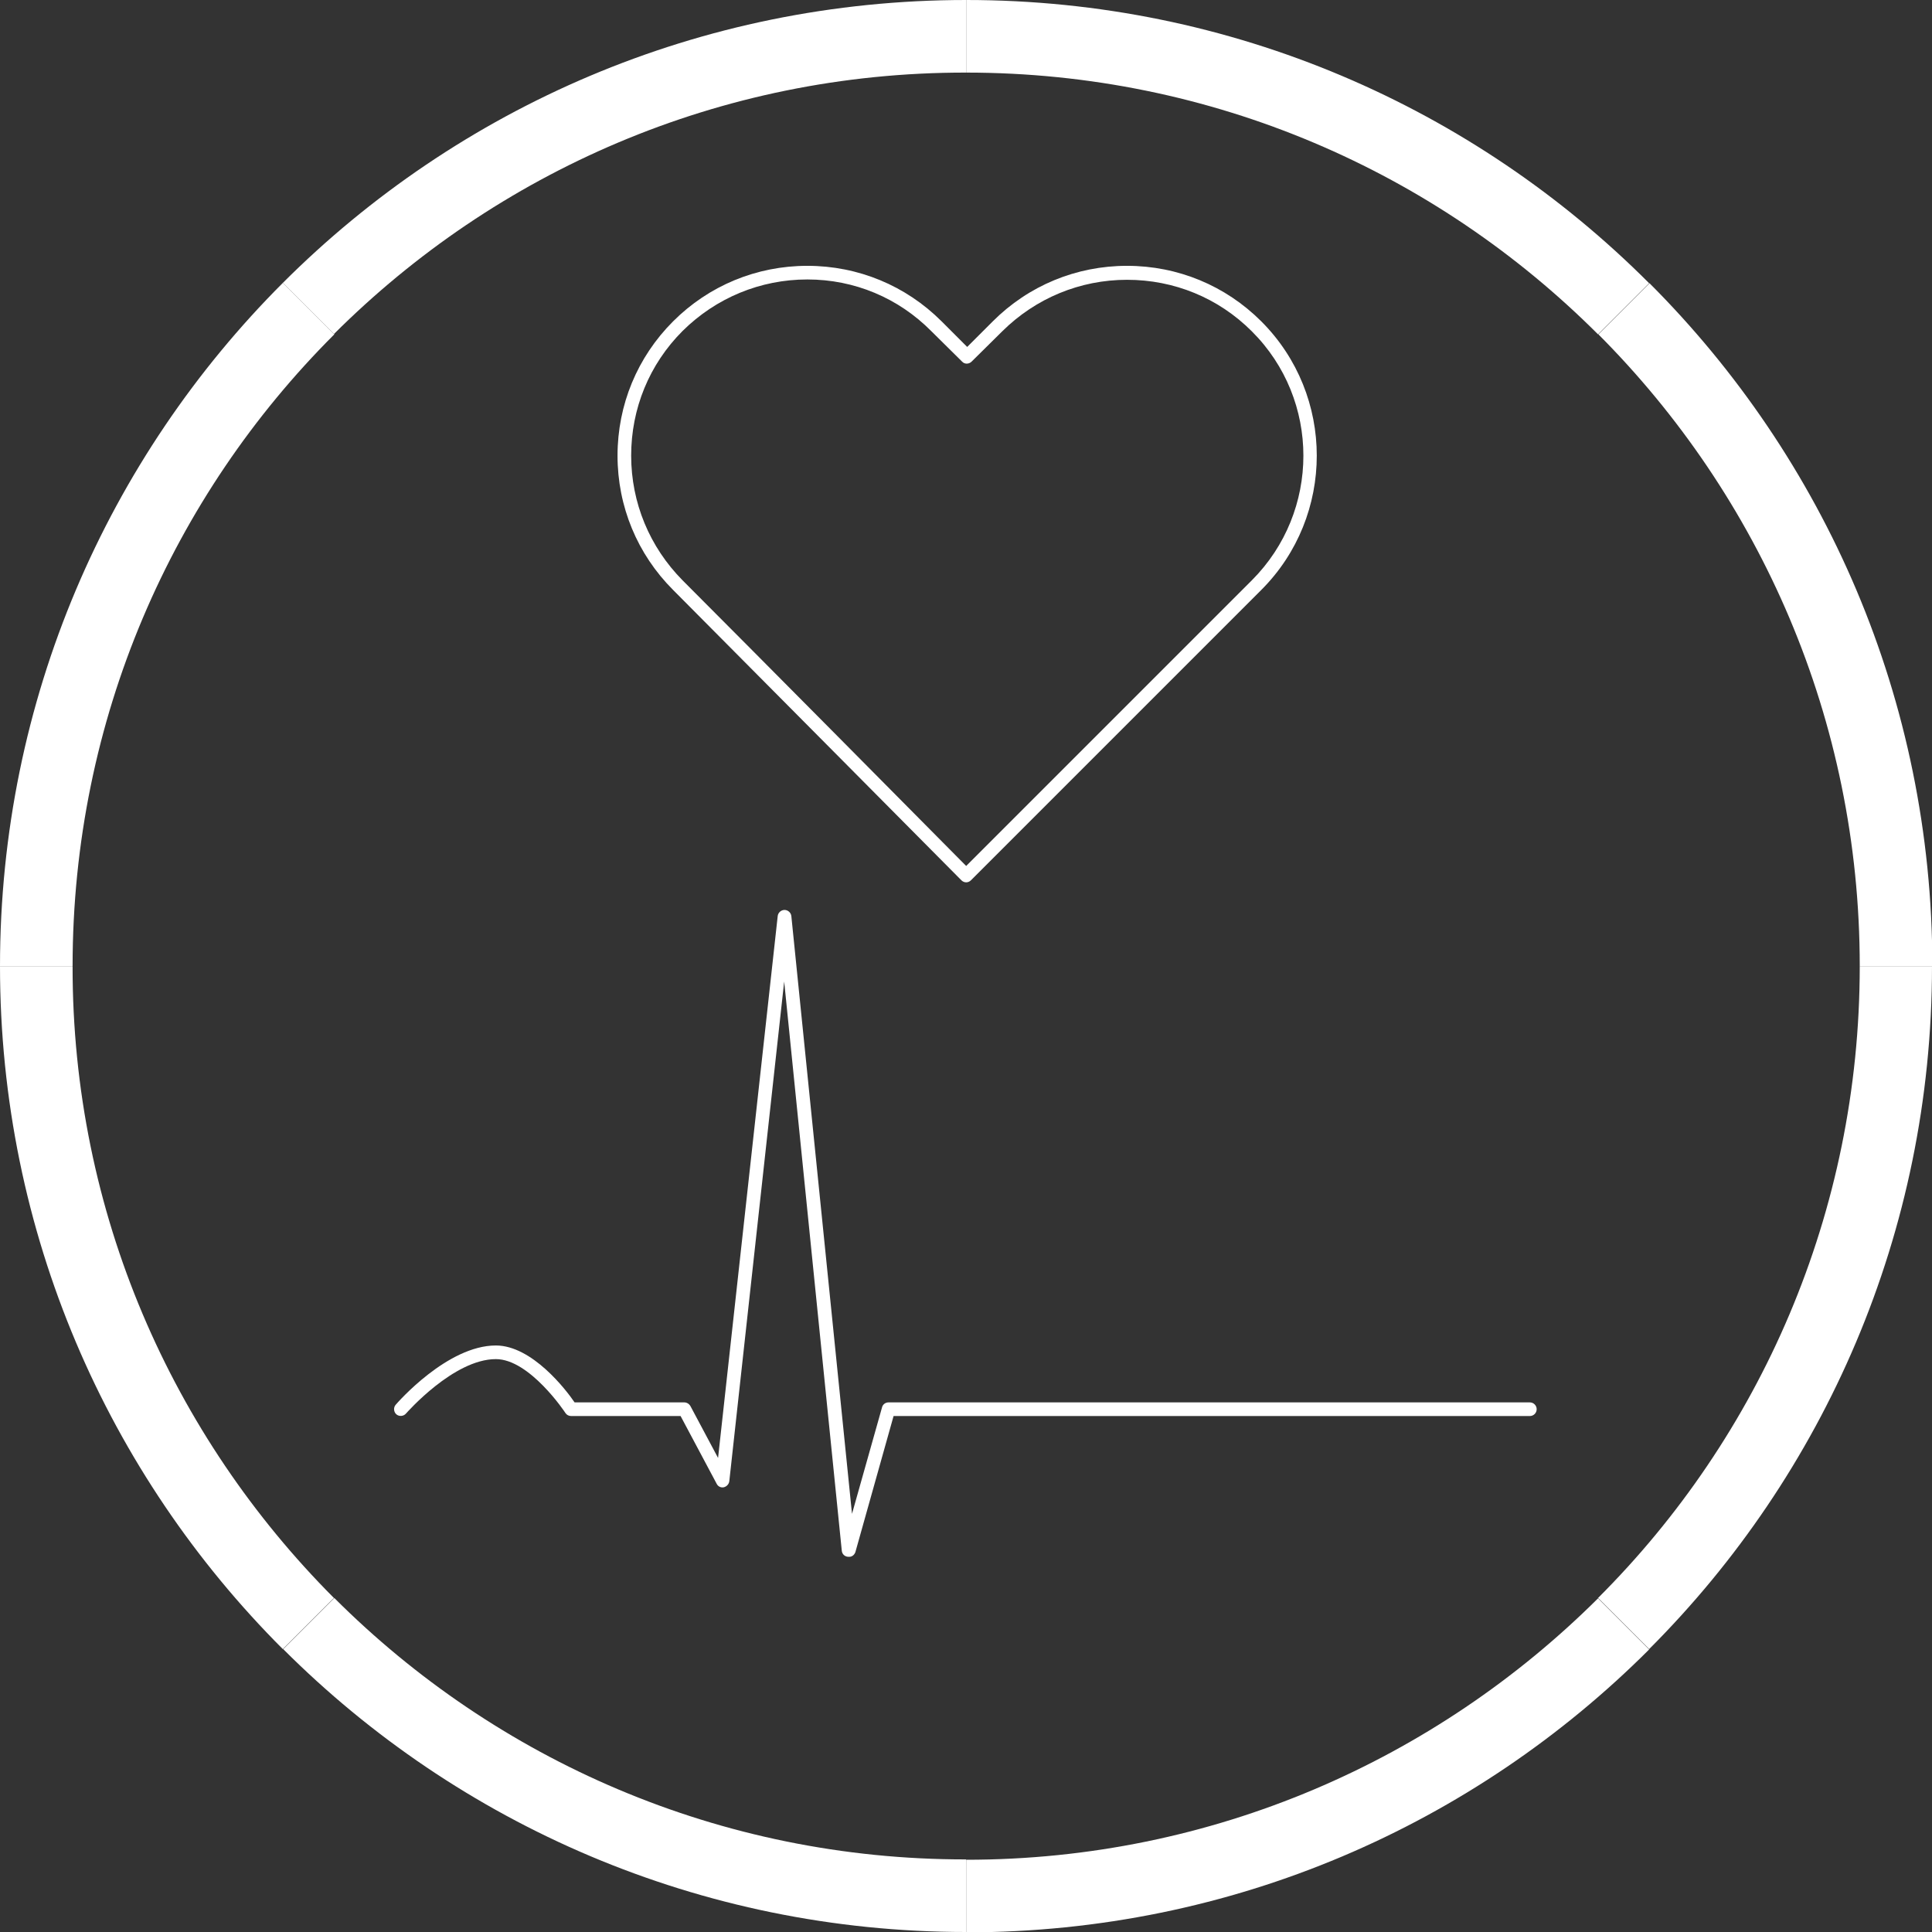
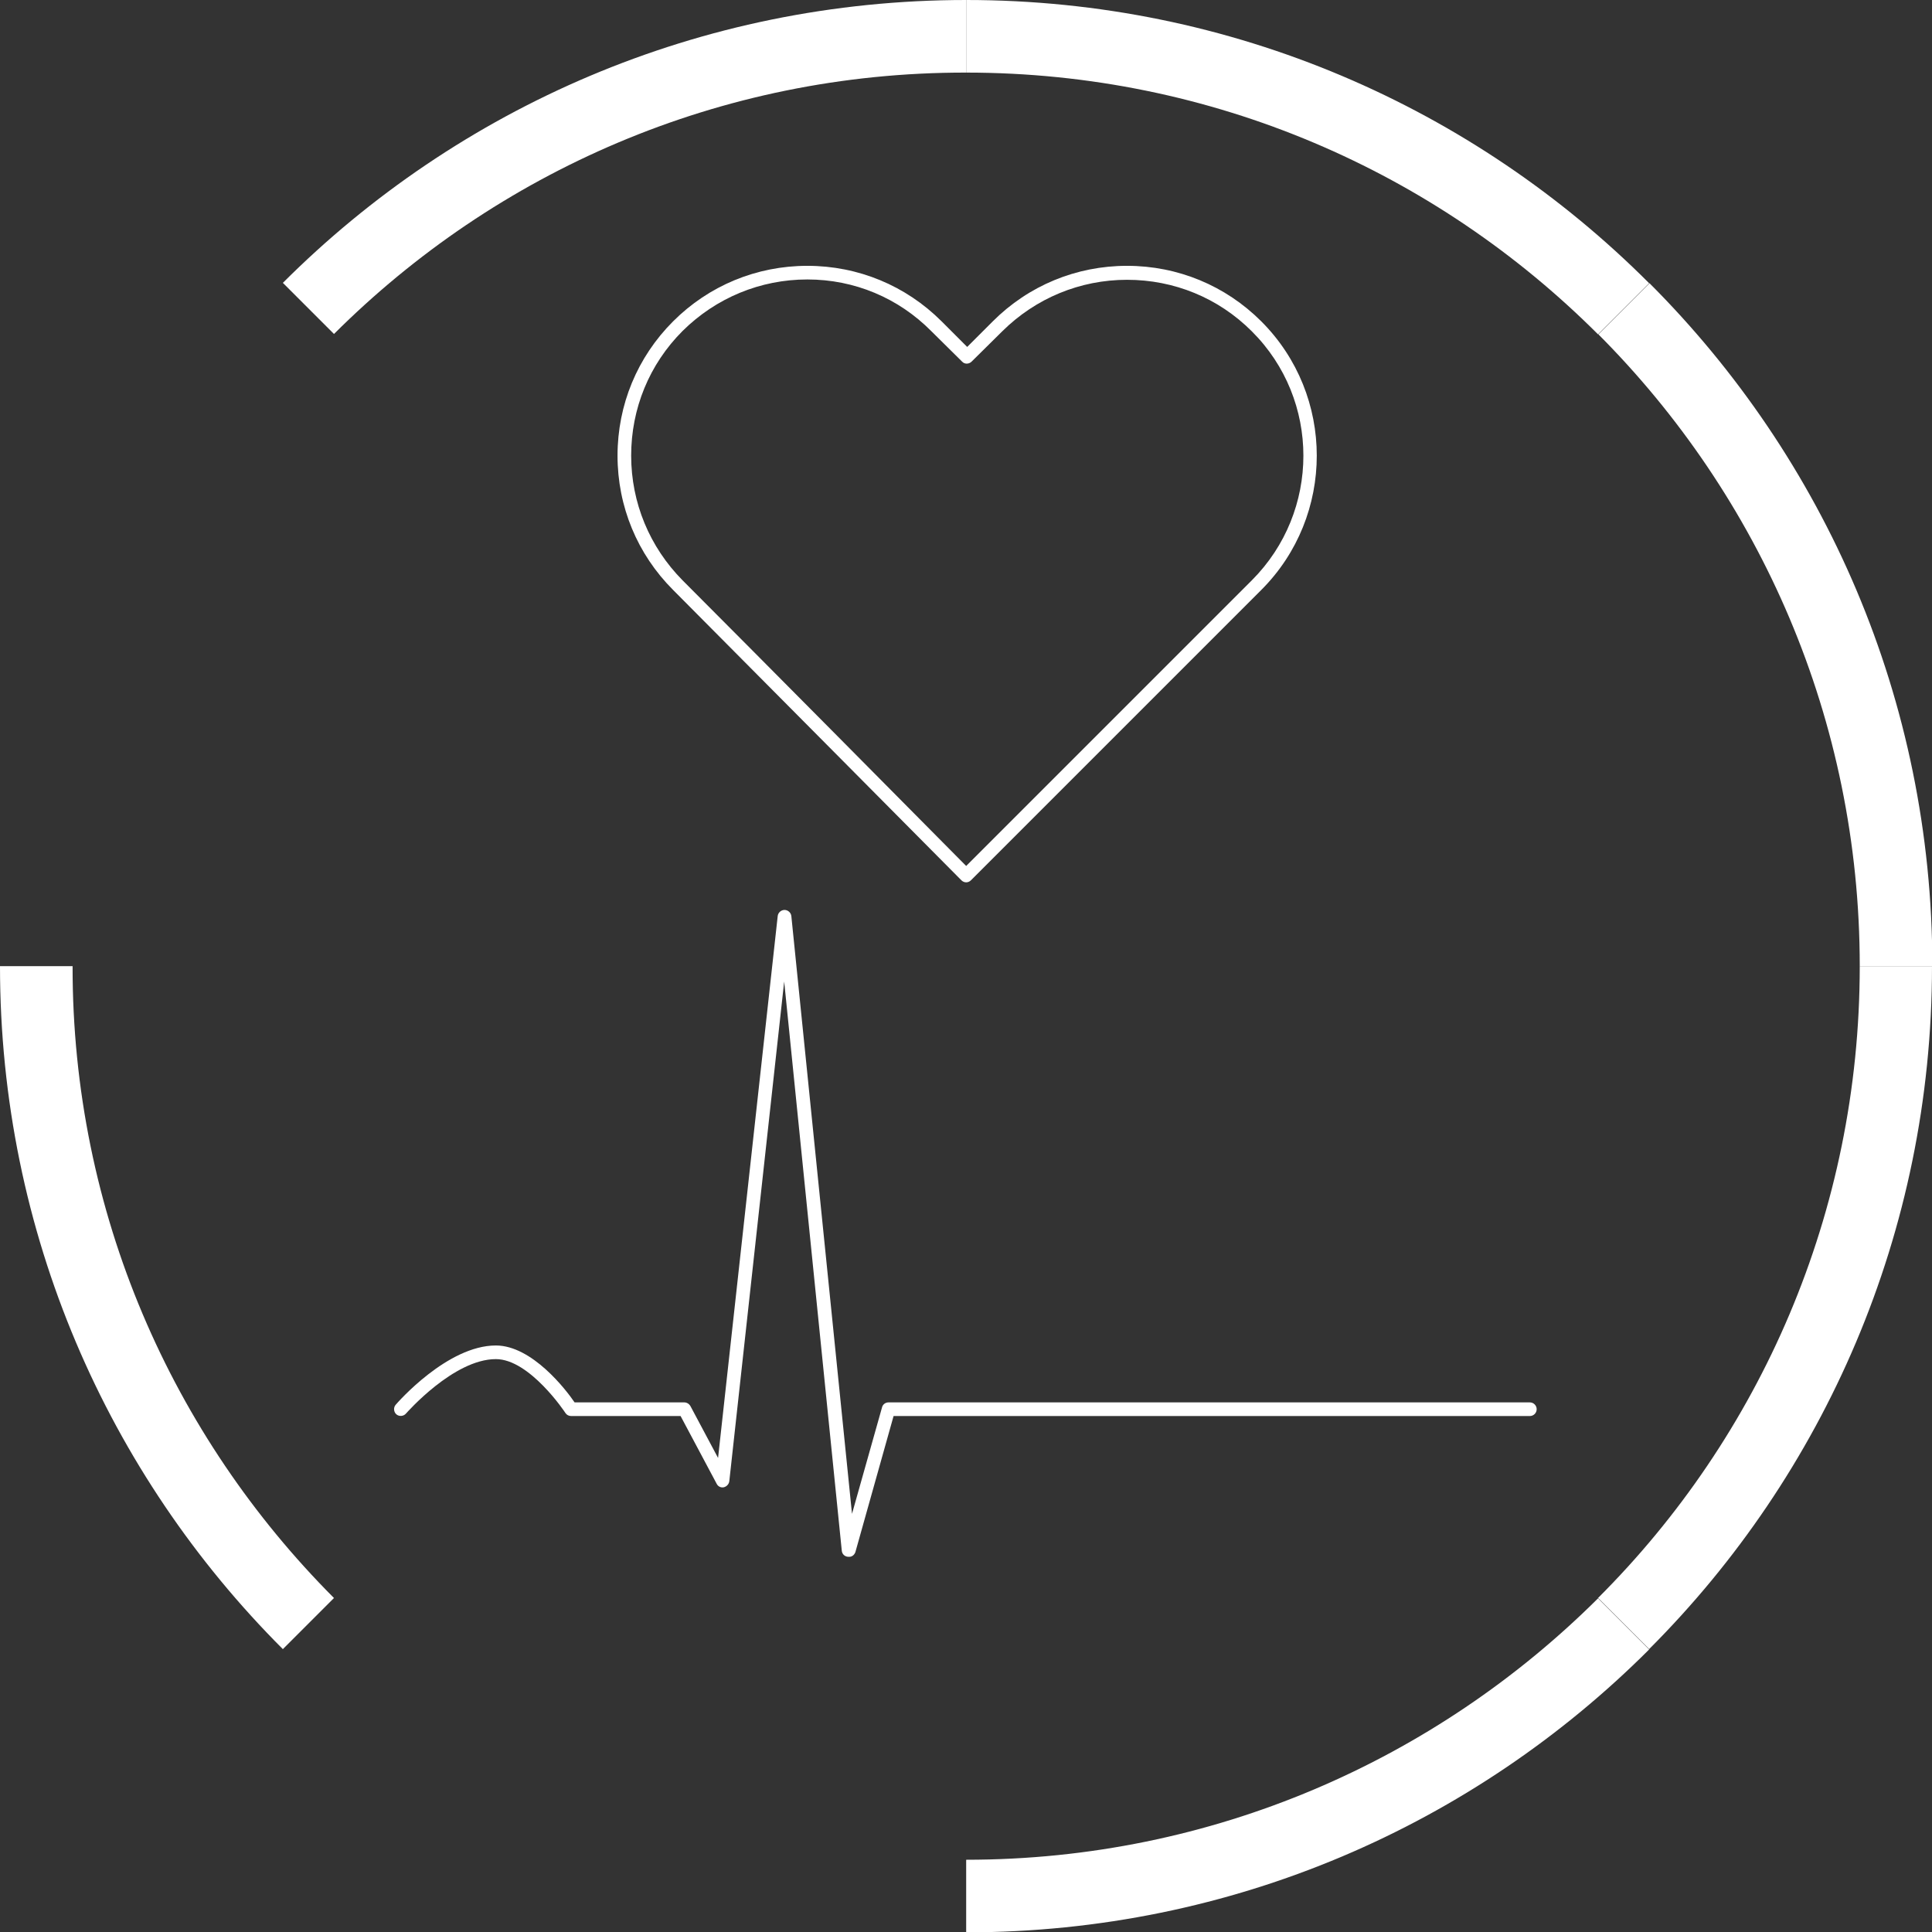
<svg xmlns="http://www.w3.org/2000/svg" version="1.1" id="Lager_1" x="0px" y="0px" viewBox="0 0 566.9 566.9" style="enable-background:new 0 0 566.9 566.9;" xml:space="preserve">
  <rect x="0" y="0" width="566.9" height="566.9" fill="#333333" stroke="none" />
  <style type="text/css">
	.st0{fill:#FFFFFF;}
</style>
  <g>
    <path class="st0" d="M468.9,98.1l15-15C432.6,31.7,361.7,0,283.5,0v21.3C355.9,21.3,421.4,50.6,468.9,98.1z" />
    <path class="st0" d="M545.7,283.5h21.3c0-78.3-31.7-149.1-83-200.4l-15,15C516.3,145.5,545.7,211,545.7,283.5L545.7,283.5z" />
    <path class="st0" d="M283.5,21.3V0C205.2,0,134.3,31.7,83,83l15,15C145.5,50.6,211,21.2,283.5,21.3L283.5,21.3z" />
-     <path class="st0" d="M98.1,98.1L83,83C31.7,134.3,0,205.2,0,283.5h21.3C21.3,211,50.6,145.5,98.1,98.1L98.1,98.1z" />
    <path class="st0" d="M283.5,545.7v21.3c78.3,0,149.1-31.7,200.4-83l-15-15C421.4,516.3,355.9,545.7,283.5,545.7L283.5,545.7z" />
    <path class="st0" d="M545.7,283.5c0,72.4-29.3,138-76.8,185.4l15,15c51.3-51.3,83-122.2,83-200.4H545.7L545.7,283.5z" />
-     <path class="st0" d="M98.1,468.9l-15,15c51.3,51.3,122.2,83,200.4,83v-21.3C211.1,545.7,145.5,516.3,98.1,468.9L98.1,468.9z" />
    <path class="st0" d="M21.3,283.5H0c0,78.3,31.7,149.1,83,200.4l15-15C50.6,421.4,21.2,355.9,21.3,283.5L21.3,283.5z" />
  </g>
  <path class="st0" d="M249,456.8c-0.1,0-0.1,0-0.2,0c-1-0.1-1.7-0.8-1.8-1.8l-16.9-167L214,434.6c-0.1,0.9-0.8,1.6-1.6,1.8  s-1.7-0.2-2.1-1l-10.6-19.9h-32.1c-0.7,0-1.3-0.3-1.7-0.9c-0.1-0.2-10.5-15.8-20.4-15.8c-12.4,0-26.2,15.8-26.4,16  c-0.7,0.8-2,0.9-2.8,0.2s-0.9-2-0.2-2.8c0.6-0.7,15.2-17.4,29.4-17.4c10.6,0,20.6,13,23.1,16.7h32.2c0.7,0,1.4,0.4,1.8,1.1l8.1,15.2  l17.5-159c0.1-1,1-1.8,2-1.8l0,0c1,0,1.9,0.8,2,1.8L250,444.2l8.8-31.2c0.2-0.9,1-1.5,1.9-1.5h188.2c1.1,0,2,0.9,2,2s-0.9,2-2,2  H262.2L251,455.4C250.7,456.3,249.9,456.9,249,456.8L249,456.8z" />
  <path class="st0" d="M283.5,258.9L283.5,258.9c-0.5,0-1-0.2-1.4-0.6c-0.6-0.6-63.9-64.4-84.6-85.2c-10.5-10.5-16.3-24.5-16.3-39.4  s5.8-28.9,16.3-39.4C208,83.8,222,78,236.9,78s28.9,5.8,39.4,16.3l7.5,7.5l7.5-7.5C301.8,83.8,315.8,78,330.7,78s28.9,5.8,39.4,16.3  c21.7,21.7,21.7,57.1,0,78.8l-85.2,85.2C284.5,258.7,284,258.9,283.5,258.9L283.5,258.9z M236.9,82c-13.8,0-26.8,5.4-36.6,15.1  c-9.8,9.8-15.1,22.8-15.1,36.6s5.4,26.8,15.1,36.6c19,19,73.7,74.2,83.2,83.8l83.8-83.8c20.2-20.2,20.2-53,0-73.1  c-9.8-9.8-22.8-15.1-36.6-15.1s-26.8,5.4-36.6,15.1l-9,8.9c-0.8,0.8-2.1,0.8-2.8,0l-9-8.9C263.6,87.4,250.7,82,236.9,82z" />
</svg>